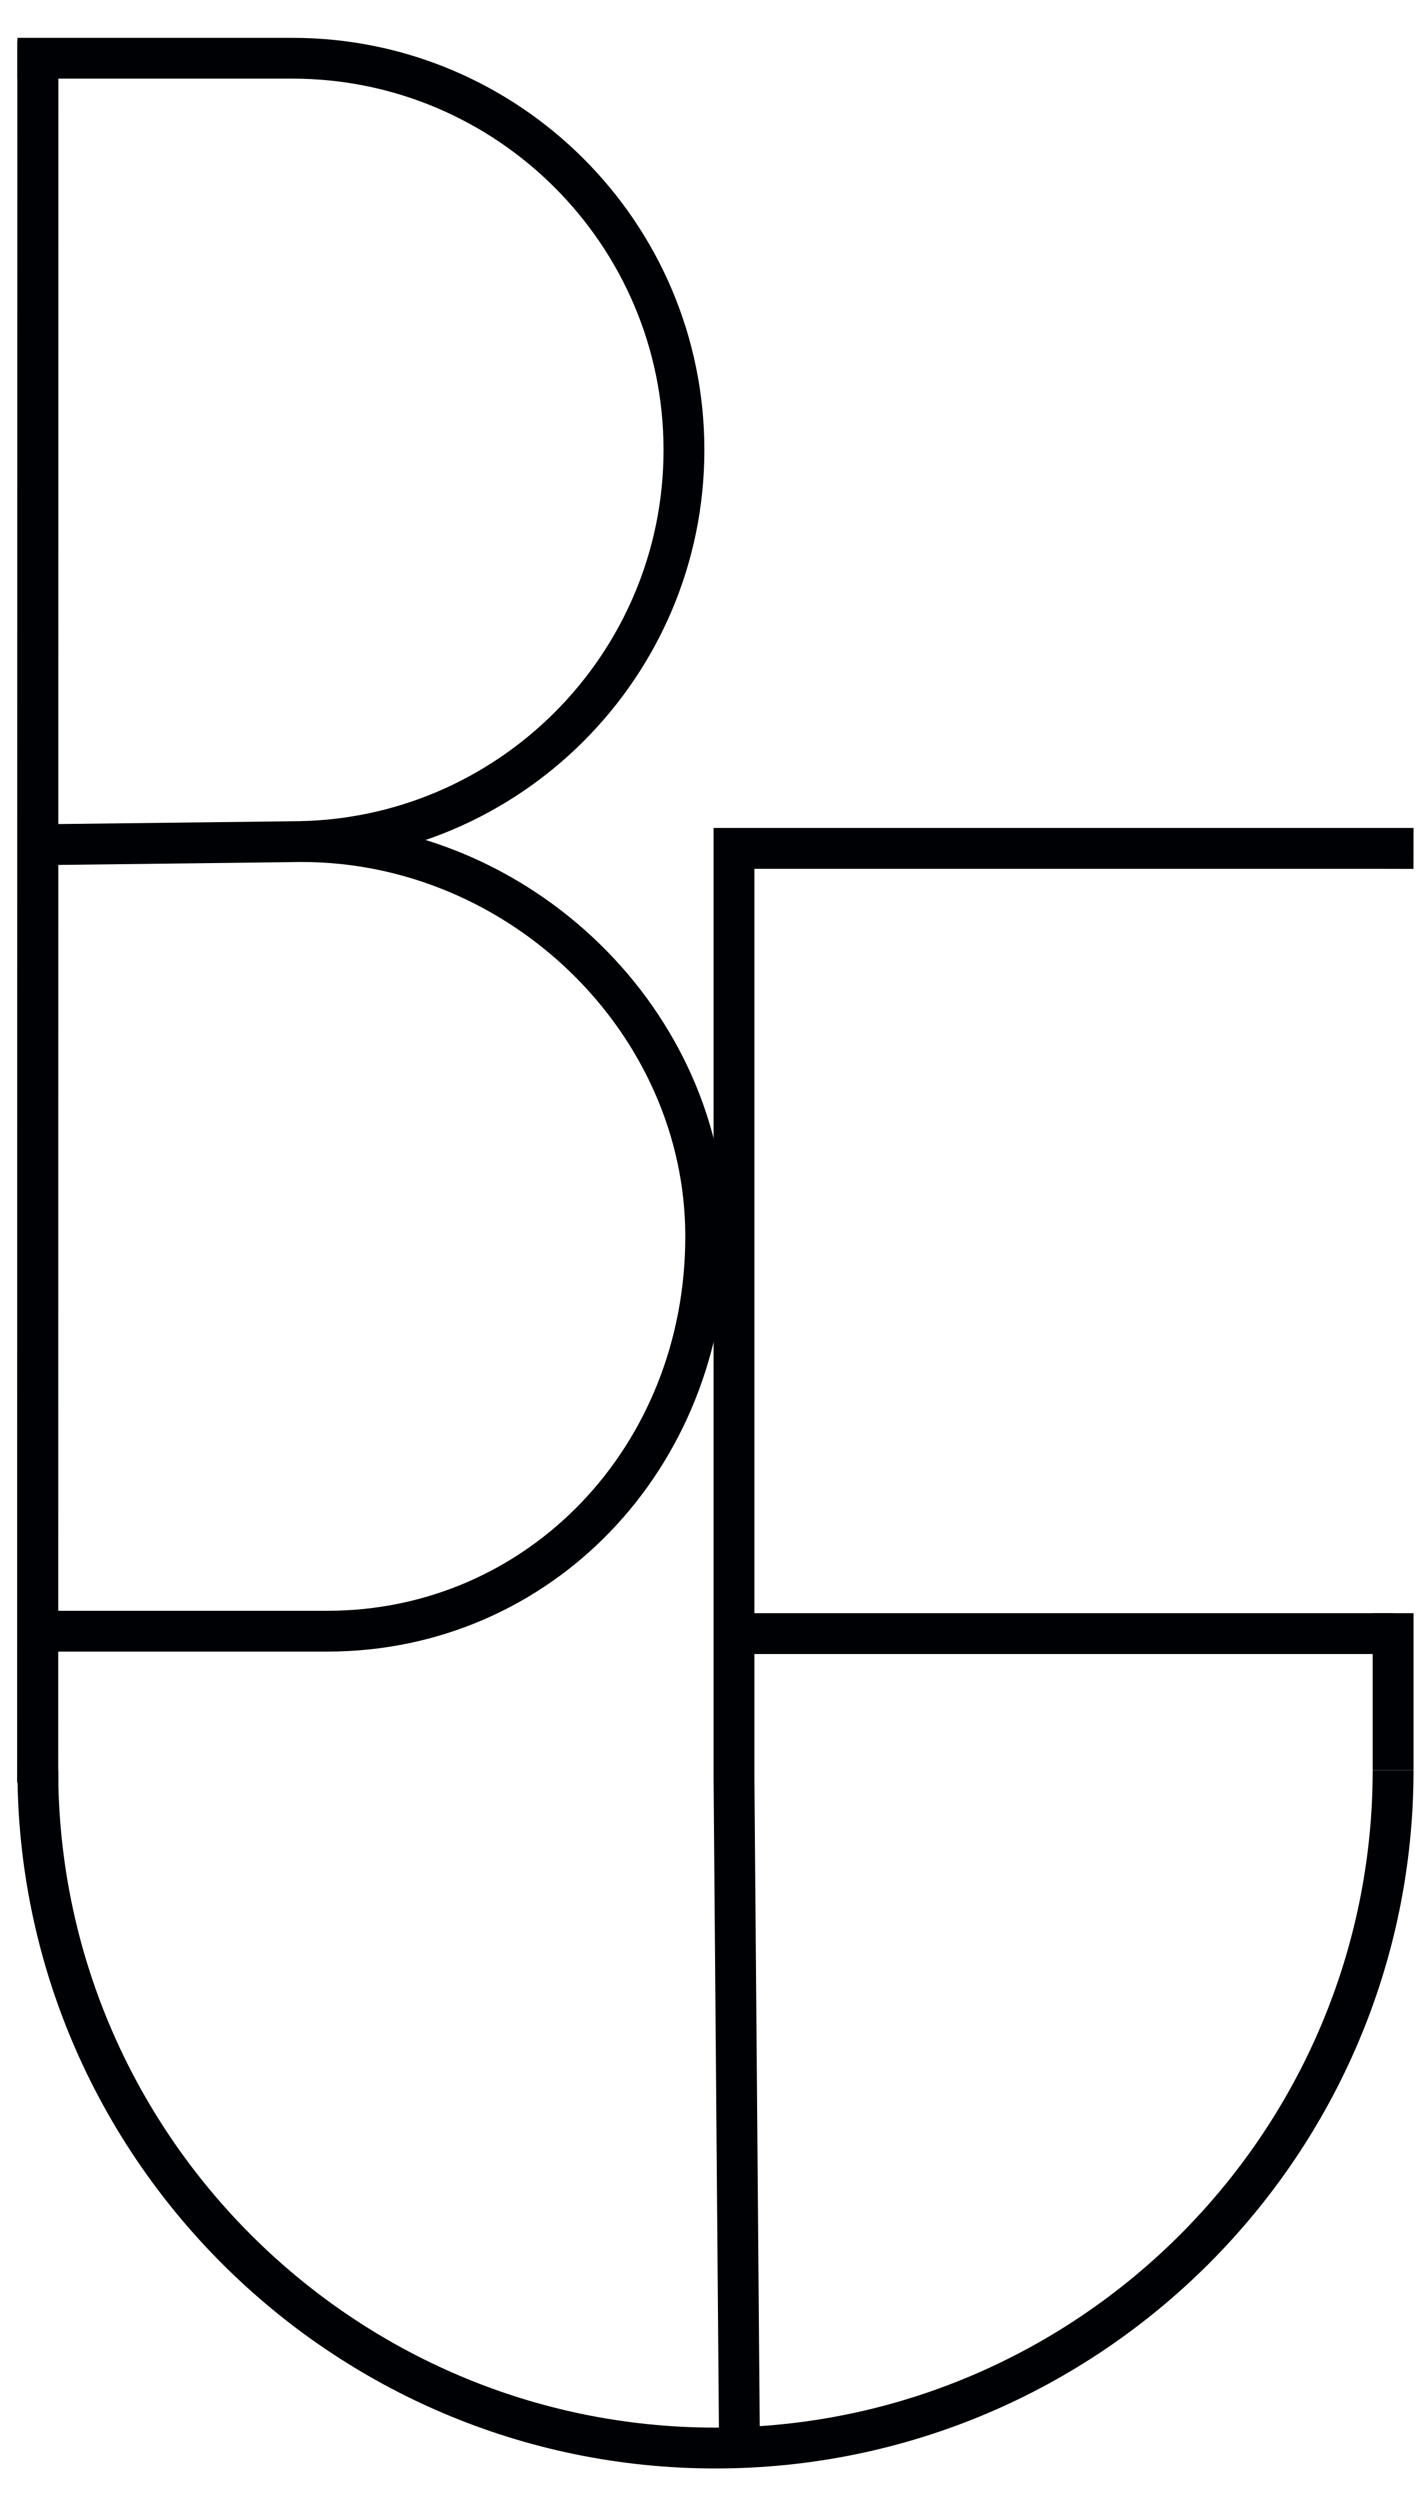
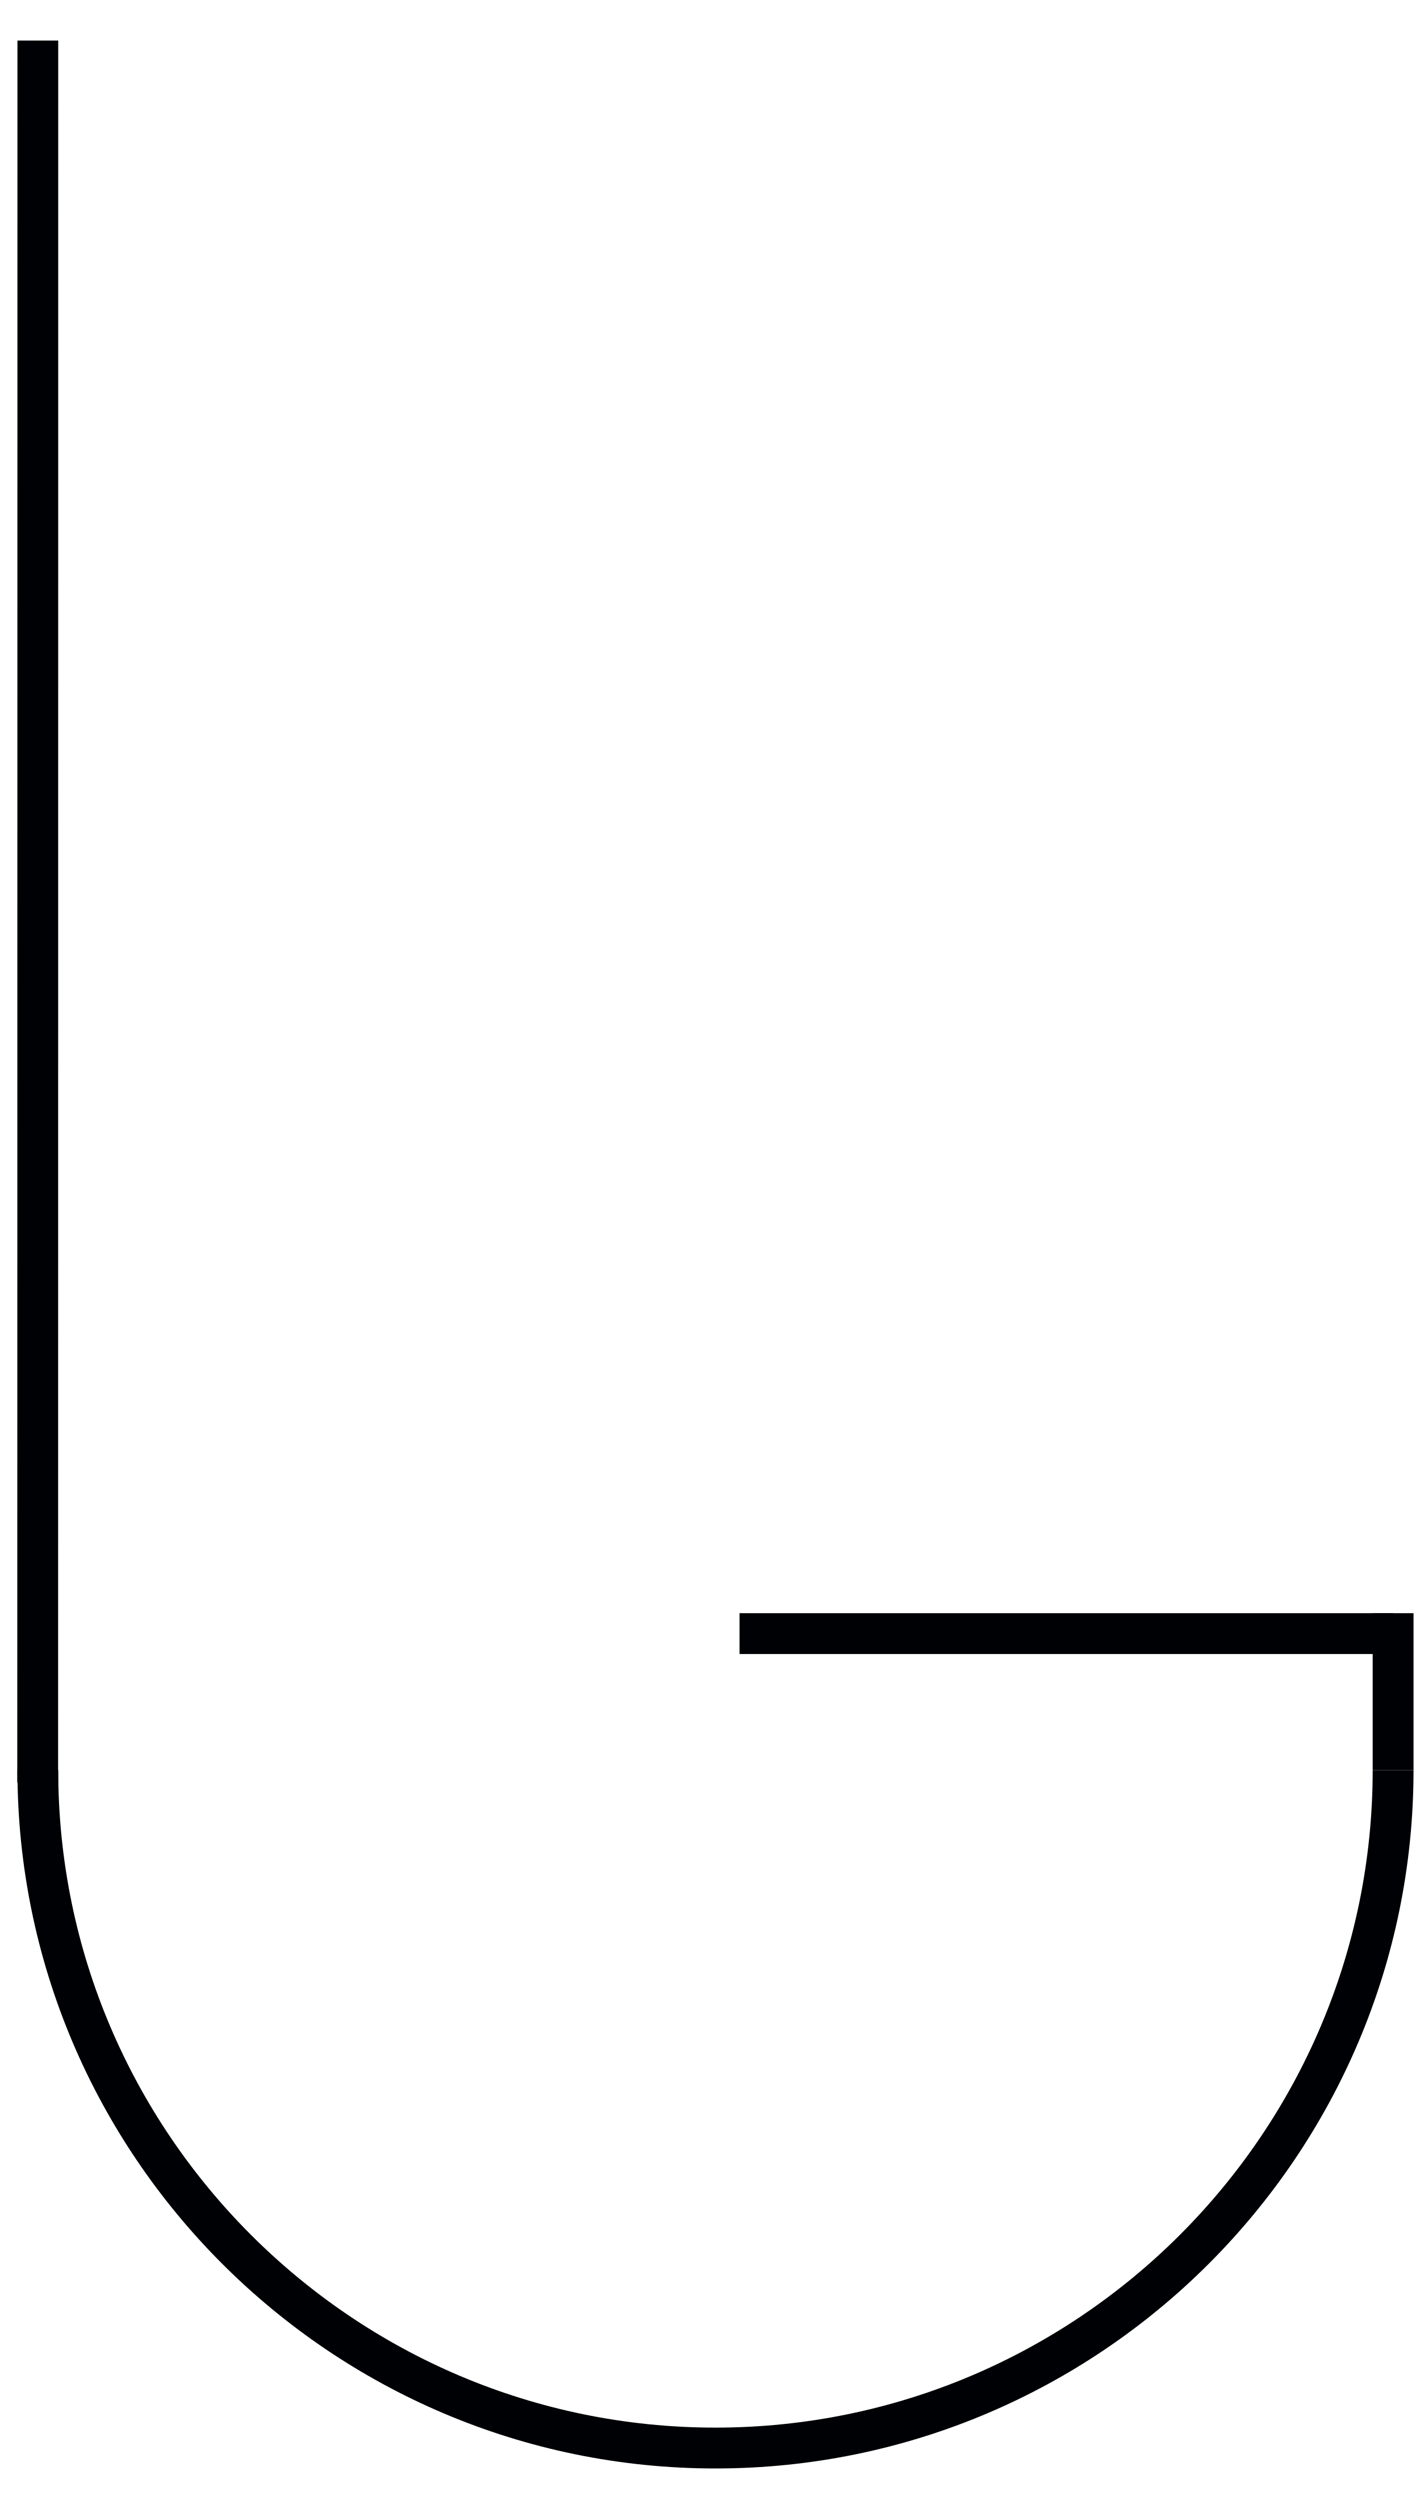
<svg xmlns="http://www.w3.org/2000/svg" width="25px" height="44px" viewBox="0 0 25 44" version="1.1">
  <title>LogoSymbol</title>
  <g id="Sources" stroke="none" stroke-width="1" fill="none" fill-rule="evenodd">
    <g id="LogoSymbol" fill="#000105">
-       <polygon id="Fill-1" points="1.023 31.372 0.304 31.372 0.307 0.739 1.025 0.739" />
-       <polygon id="Fill-2" points="12.66 43.089 12.563 31.31 12.563 14.572 24.886 14.572 24.885 15.293 24.167 15.291 13.282 15.291 13.282 31.307 13.379 43.083" />
      <polygon id="Fill-3" points="13.02 29.111 24.526 29.111 24.526 28.392 13.02 28.392" />
      <polygon id="Fill-4" points="1.023 31.372 0.304 31.372 0.307 0.714 1.025 0.714" />
      <g id="Group-13" transform="translate(0, 0.595)">
        <path d="M12.596,42.85 C5.82,42.85 0.307,37.336 0.307,30.56 L1.025,30.56 C1.025,36.94 6.216,42.131 12.596,42.131 C18.976,42.131 24.167,36.94 24.167,30.56 L24.886,30.56 C24.886,37.336 19.373,42.85 12.596,42.85" id="Fill-5" />
-         <path d="M5.762,28.473 L0.666,28.473 L0.666,27.755 L5.762,27.755 C9.296,27.755 12.065,24.861 12.065,21.166 C12.065,17.594 8.971,14.576 5.309,14.576 L5.309,13.857 C9.361,13.857 12.784,17.204 12.784,21.166 C12.784,25.264 9.699,28.473 5.762,28.473" id="Fill-7" />
-         <path d="M0.668,14.632 L0.659,13.913 L5.143,13.859 C8.75,13.859 11.682,10.928 11.682,7.324 C11.682,3.721 8.75,0.789 5.147,0.789 L0.307,0.789 L0.307,0.071 L5.147,0.071 C9.147,0.071 12.401,3.325 12.401,7.324 C12.401,11.324 9.147,14.578 5.147,14.578 L0.668,14.632 Z" id="Fill-9" />
        <polygon id="Fill-11" points="24.167 30.56 24.886 30.56 24.886 27.797 24.167 27.797" />
      </g>
    </g>
  </g>
</svg>